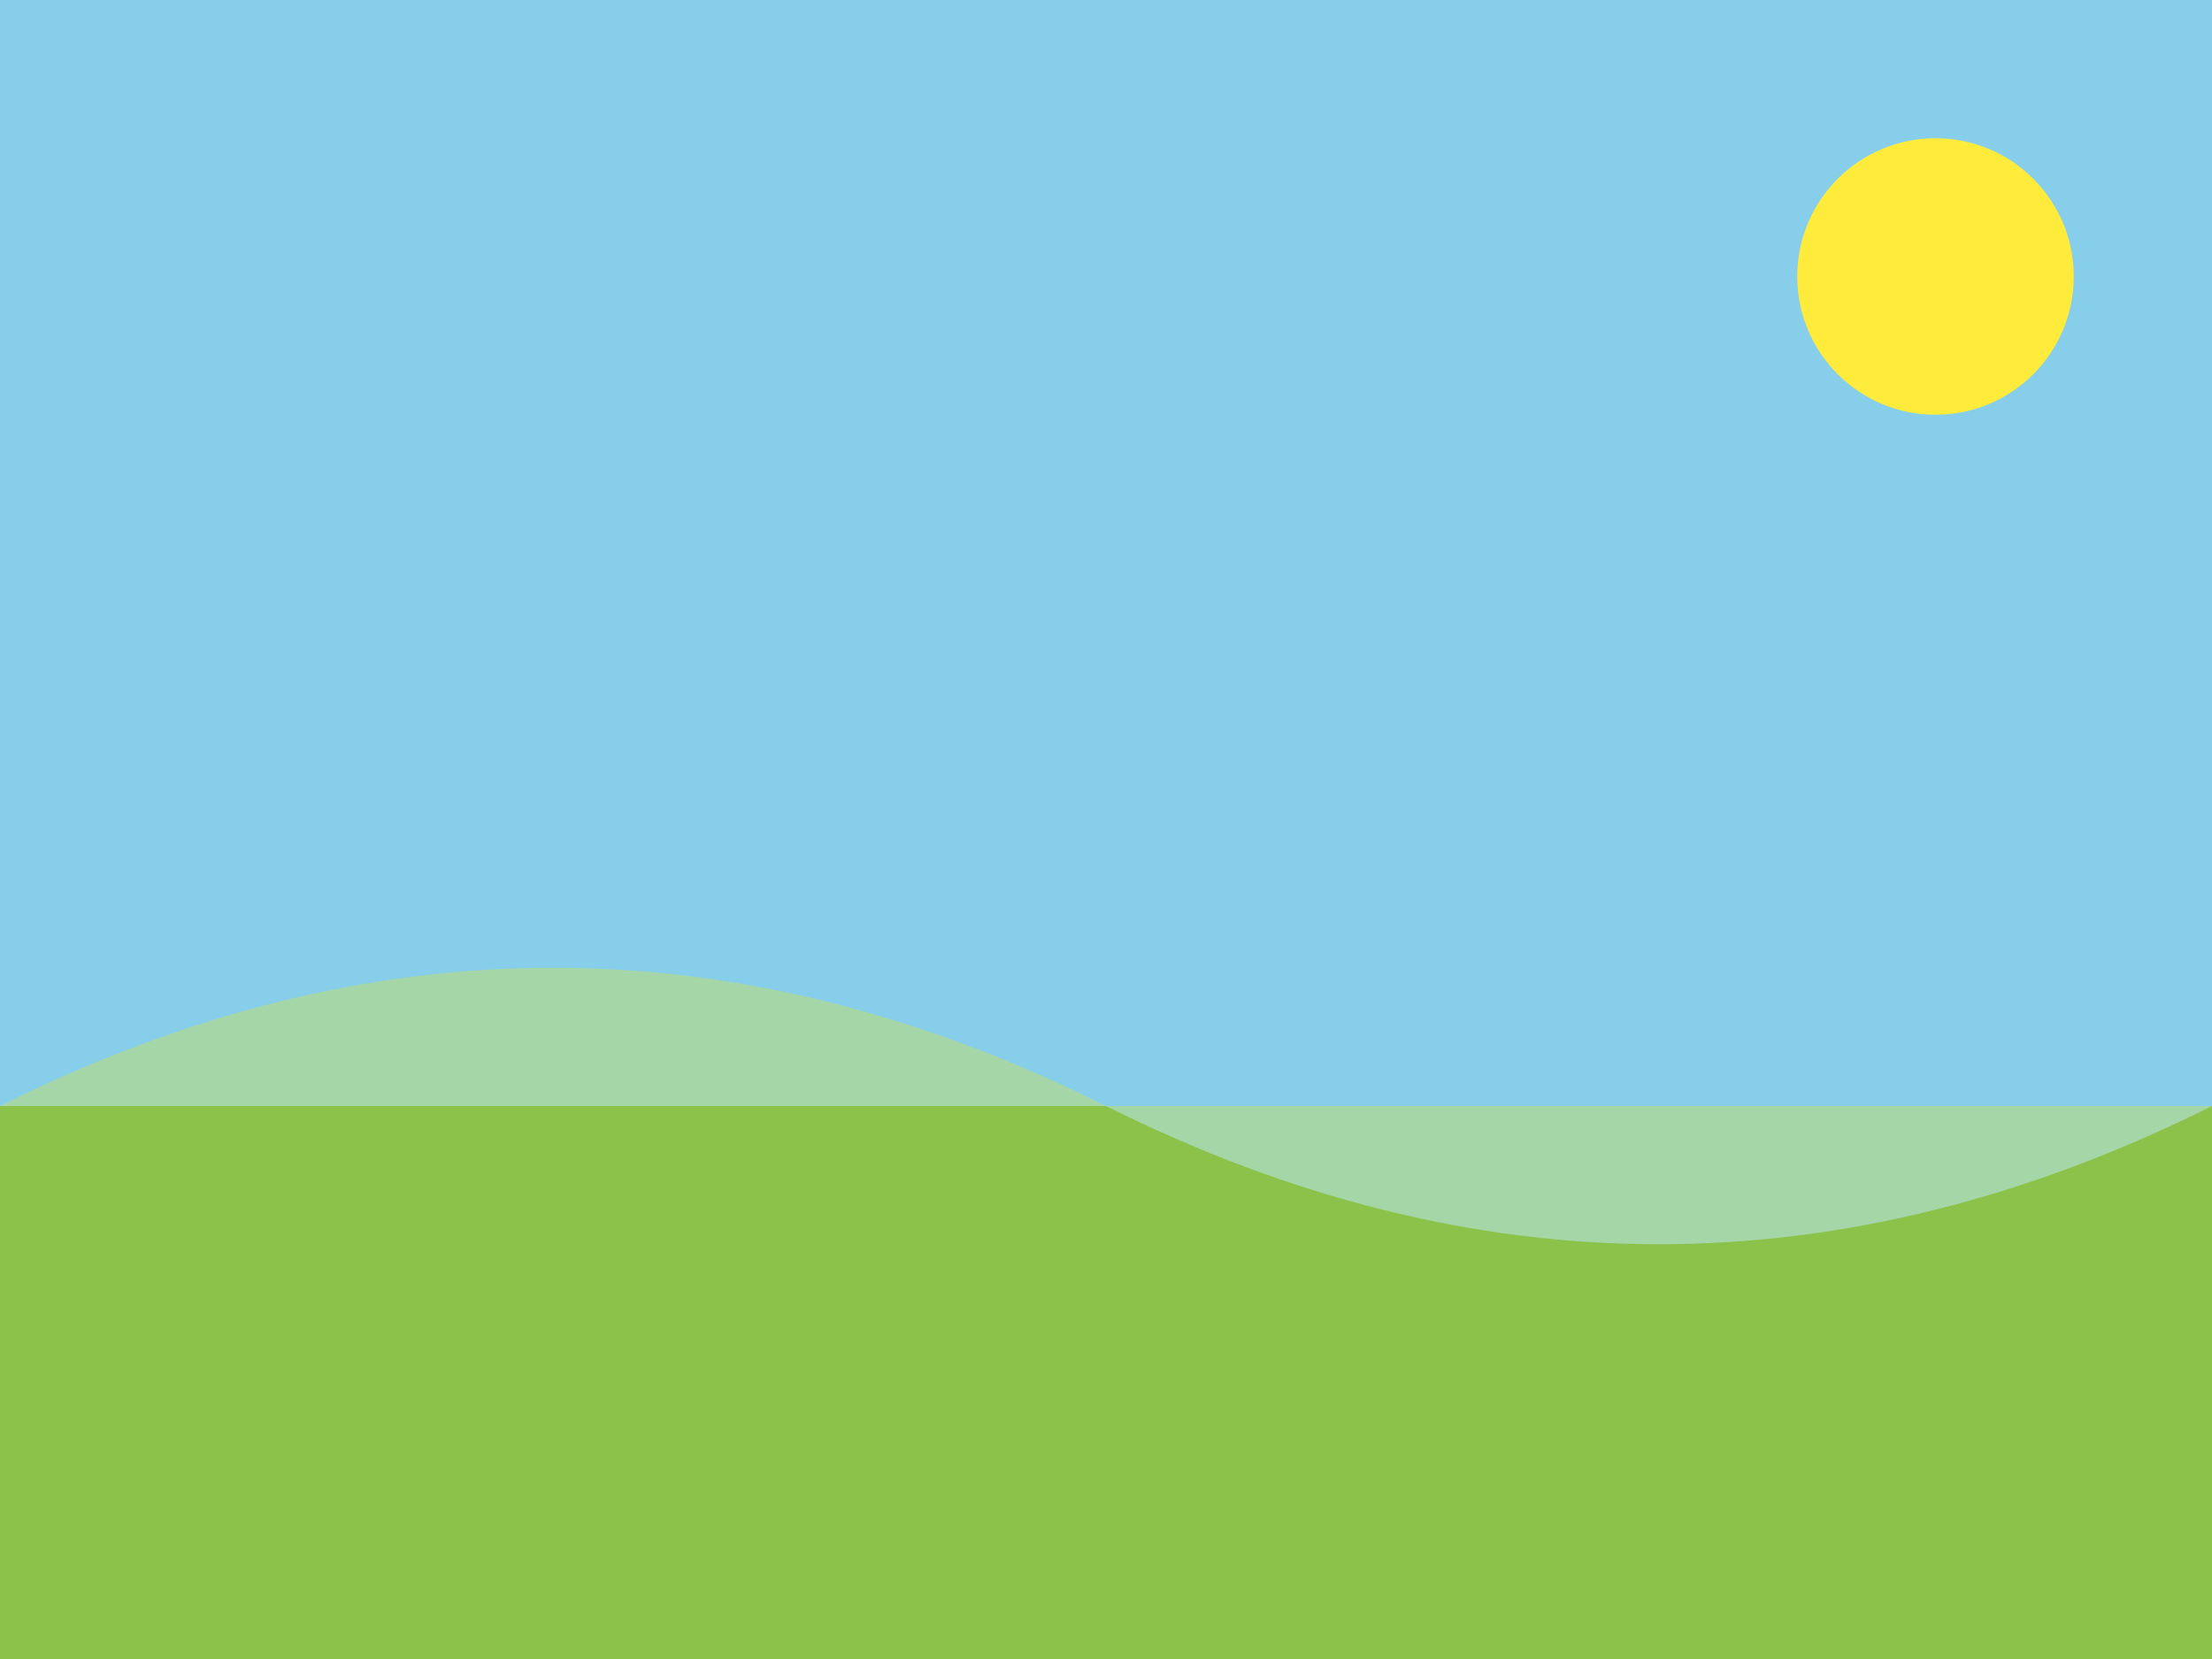
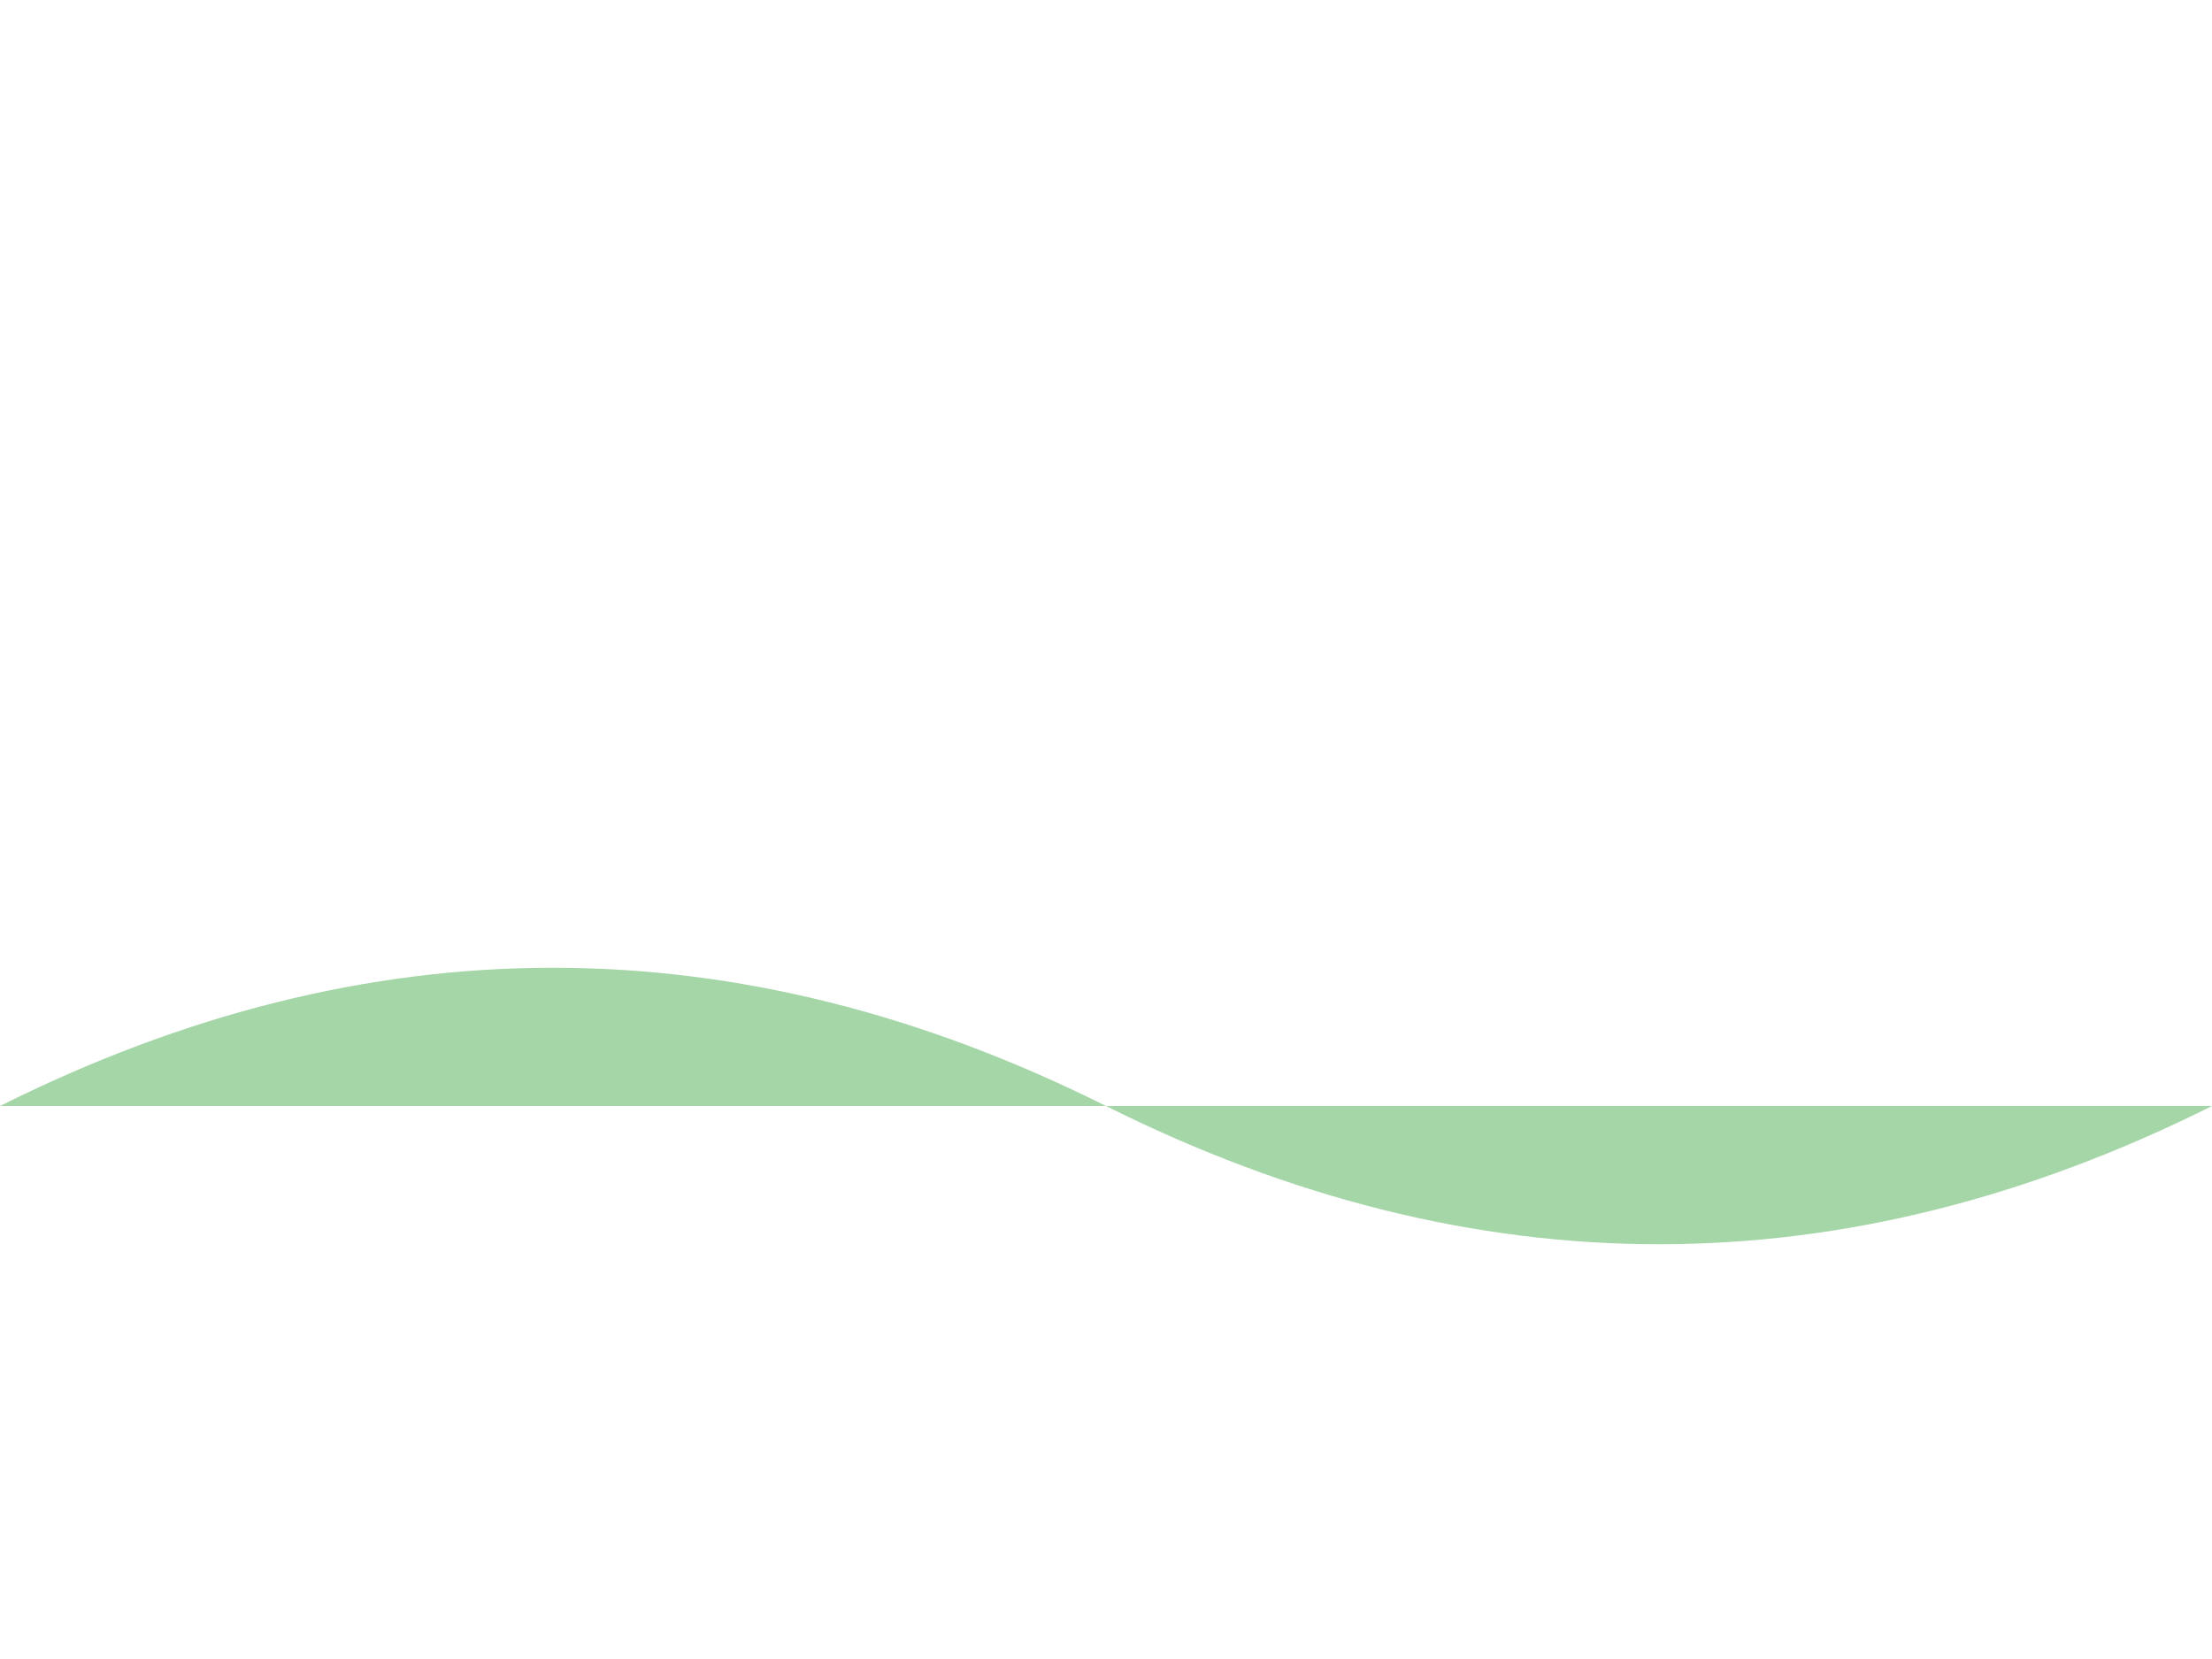
<svg xmlns="http://www.w3.org/2000/svg" width="80" height="60" viewBox="0 0 80 60">
-   <rect width="80" height="60" fill="#87CEEB" />
-   <rect x="0" y="40" width="80" height="20" fill="#8BC34A" />
-   <circle cx="70" cy="10" r="5" fill="#FFEB3B" />
  <path d="M0,40 Q20,30 40,40 T80,40" fill="#A5D6A7" />
</svg>